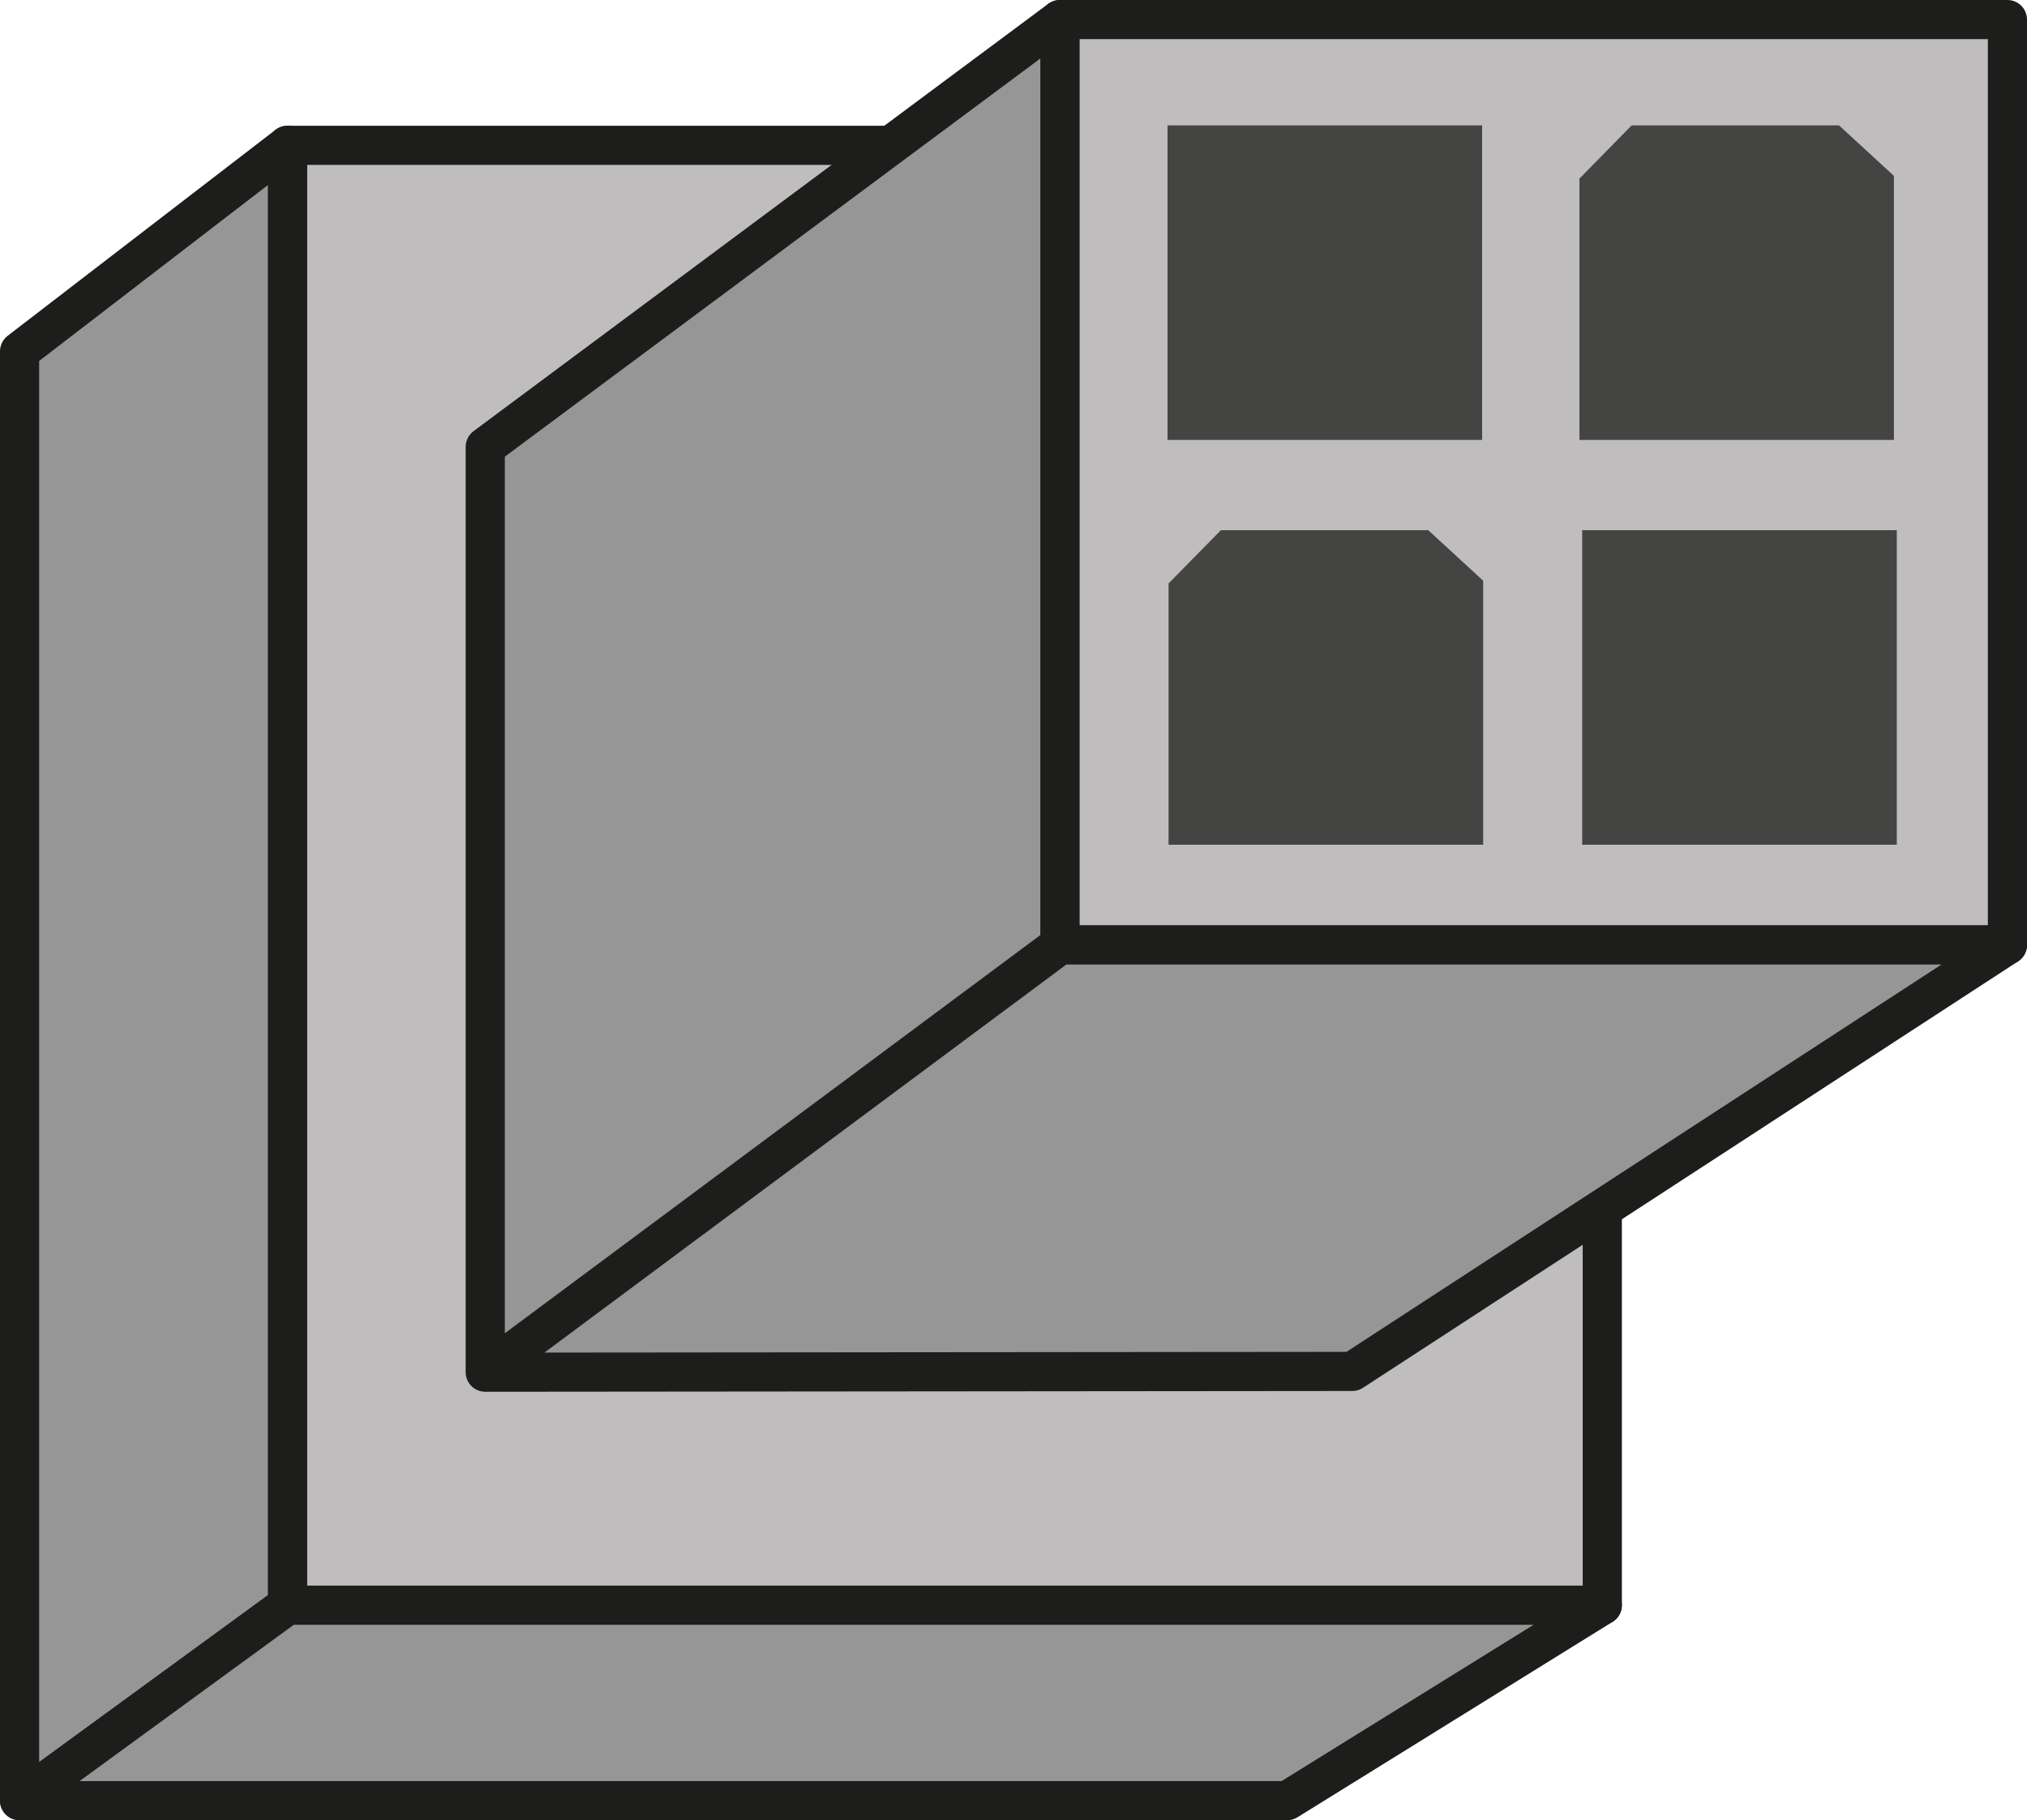
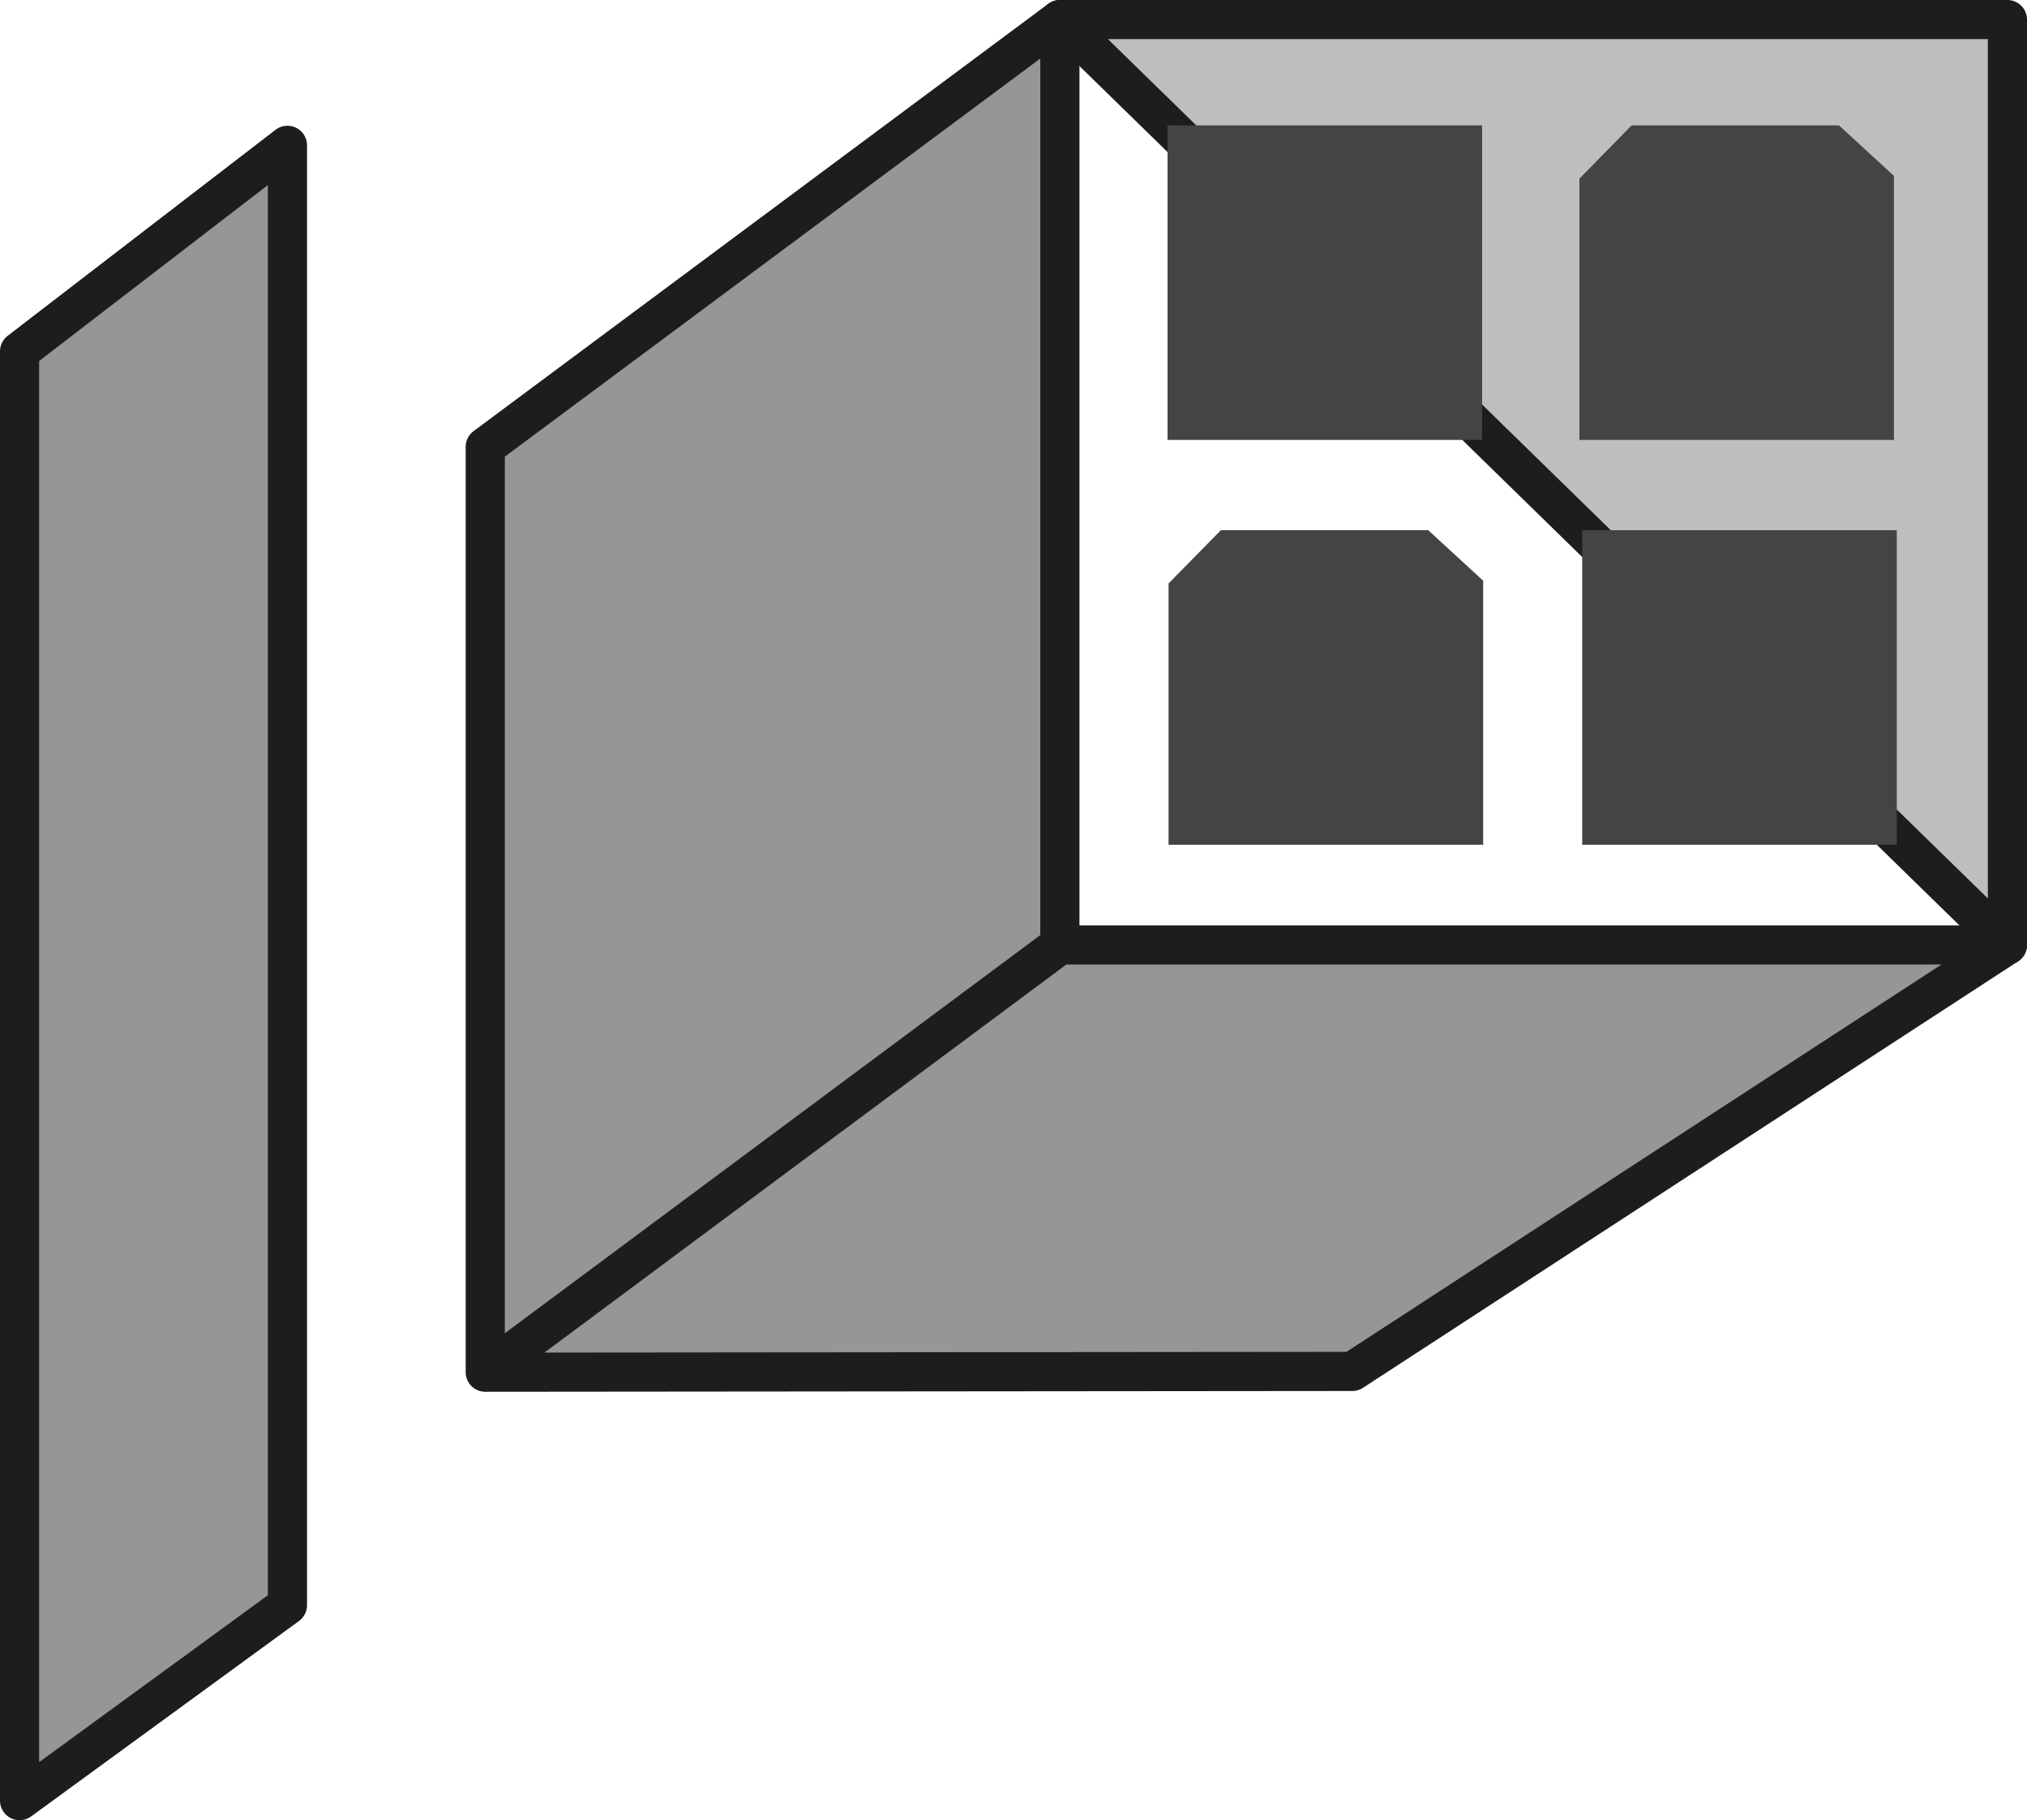
<svg xmlns="http://www.w3.org/2000/svg" id="Calque_1" viewBox="0 0 155.35 139.52">
  <defs>
    <style>.cls-1,.cls-2{fill:#969696;stroke:#1d1d1b;stroke-linecap:round;stroke-linejoin:round;stroke-width:3px}.cls-2{fill:#bfbdbe}.cls-4{fill:#444443;stroke-width:0}</style>
  </defs>
-   <path d="M71.6 48.51s2.25-1.51 3.79-3.28-.81-2.13-.81-2.13l-6.04.73-1.15 1.78 4.21 2.91Z" style="stroke-width:0;fill:#bfbdbe" />
-   <path d="M22.03 11.14H122.8v111.9H22.03z" class="cls-2" />
  <path d="m1.5 26.93 20.53-15.79v111.9L1.5 138.02V26.93z" class="cls-1" />
-   <path d="M22.03 123.04H122.8l-24.15 14.98H1.5l20.53-14.98z" class="cls-1" />
-   <path d="M81.23 1.5h72.62v70.93H81.23z" class="cls-2" />
+   <path d="M81.23 1.5h72.62v70.93z" class="cls-2" />
  <path d="M37.19 34.25 81.23 1.5v70.93l-44.04 32.75V34.25zM81.23 72.43h72.62l-50.21 32.69-66.45.06 44.04-32.75z" class="cls-1" />
  <path d="M89.48 9.61h24.11v24.11H89.48zM121.26 40.64h24.11v24.11h-24.11zM113.67 64.75H89.56V44.72l4.01-4.08h15.89l4.21 3.87v20.24zM145.15 33.72h-24.1V13.69l4-4.08h15.89l4.21 3.87v20.24z" class="cls-4" />
</svg>